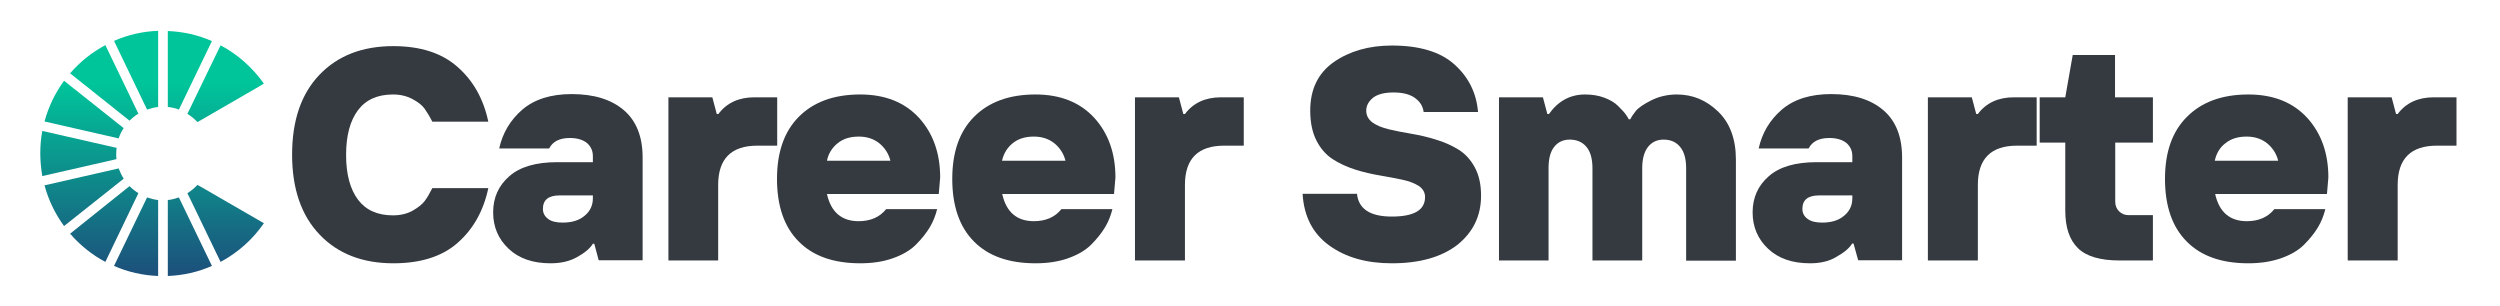
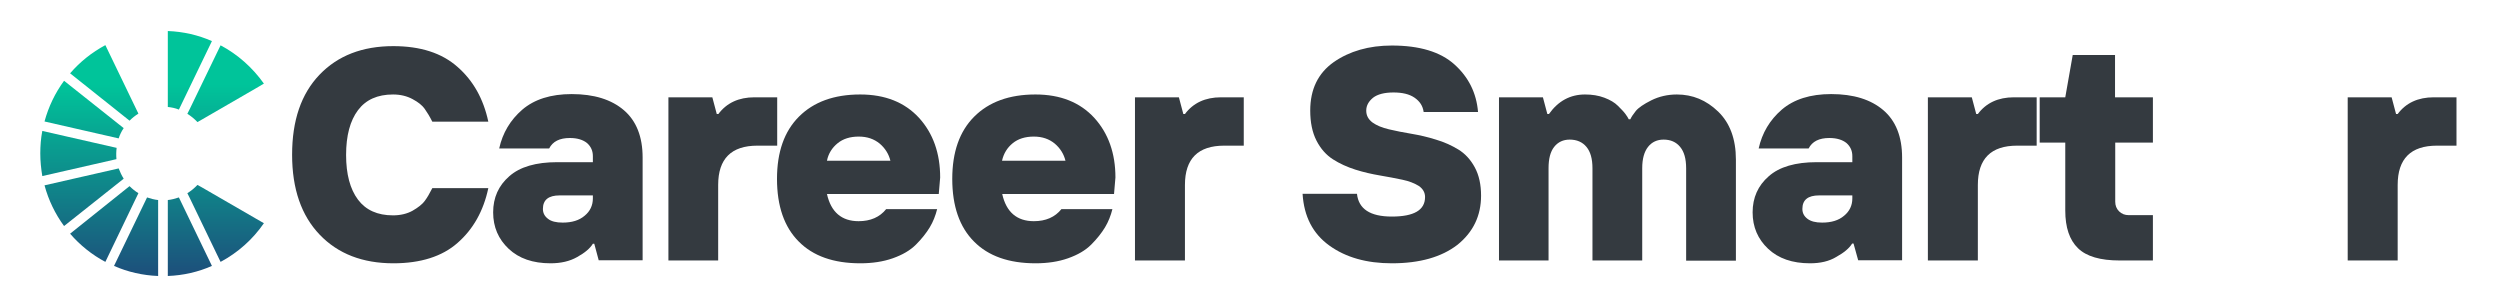
<svg xmlns="http://www.w3.org/2000/svg" version="1.1" x="0px" y="0px" viewBox="0 0 1241 152" style="enable-background:new 0 0 1241 152;" xml:space="preserve">
  <style type="text/css">
	.st0{display:none;}
	.st1{fill:#343A40;}
	.st2{fill:url(#SVGID_1_);}
	.st3{fill:url(#SVGID_00000056424441078665680990000001852704075960684953_);}
	.st4{fill:url(#SVGID_00000173140588595065870130000010190665958547283878_);}
	.st5{fill:url(#SVGID_00000127029406916591835850000010982043731422881414_);}
	.st6{fill:url(#SVGID_00000093893131453248456510000010237339312671209143_);}
	.st7{fill:url(#SVGID_00000041981745568487560600000008630390895045859001_);}
	.st8{fill:url(#SVGID_00000150794518742847798820000003674142764106979478_);}
	.st9{fill:url(#SVGID_00000029045258747779751390000014428989977559969691_);}
	.st10{fill:url(#SVGID_00000122682653423716425920000001913353209533314725_);}
	.st11{fill:url(#SVGID_00000043458916252631161680000000517002351113861034_);}
	.st12{fill:url(#SVGID_00000131341174900156222780000009893239411128041117_);}
</style>
  <g id="Layer_3" class="st0">
</g>
  <g id="Layer_1" class="st0">
</g>
  <g id="Layer_2">
    <g>
      <path class="st1" d="M195.3,130.7c-15.3,0-27.5-4.7-36.6-14.2c-9.1-9.5-13.7-22.7-13.7-39.7s4.5-30.2,13.6-39.7    c9.1-9.5,21.3-14.2,36.6-14.2c13.5,0,24.1,3.4,31.9,10.3c7.8,6.8,12.9,15.9,15.3,27.2h-27.8c-1.3-2.6-2.6-4.7-3.8-6.4    c-1.2-1.7-3.2-3.3-6-4.8s-6-2.3-9.7-2.3c-7.7,0-13.5,2.6-17.4,7.8c-3.9,5.2-5.9,12.6-5.9,22.2c0,9.6,2,17,5.9,22.2    c3.9,5.2,9.7,7.8,17.4,7.8c3.7,0,7-0.8,9.7-2.3c2.8-1.6,4.8-3.2,6-4.8c1.2-1.6,2.5-3.8,3.8-6.4h27.8c-2.4,11.3-7.5,20.4-15.3,27.2    C219.5,127.3,208.8,130.7,195.3,130.7z" />
      <path class="st1" d="M273.3,130.7c-8.8,0-15.7-2.4-20.8-7.2c-5.1-4.8-7.7-10.8-7.7-18.1c0-7.3,2.7-13.3,8-17.9    c5.3-4.7,13.3-7,23.8-7h17.7v-3c0-2.7-1-4.8-2.9-6.5c-2-1.6-4.8-2.5-8.5-2.5c-5.1,0-8.5,1.7-10.3,5.2h-24.8    c1.7-7.7,5.5-14.1,11.5-19.3c6-5.1,14.1-7.7,24.5-7.7c11.1,0,19.7,2.7,25.9,8c6.2,5.3,9.3,13.2,9.3,23.5v51h-21.8L295,121h-0.7    c-1.4,2.3-4,4.5-7.8,6.6C282.8,129.7,278.4,130.7,273.3,130.7z M279.3,110.5c4.6,0,8.2-1.1,10.9-3.4c2.7-2.2,4.1-5.1,4.1-8.6v-1.5    h-16.5c-5.5,0-8.3,2.2-8.3,6.7c0,2,0.8,3.6,2.5,4.9C273.6,109.9,276.1,110.5,279.3,110.5z" />
      <path class="st1" d="M331.8,129.3v-81h21.8l2.2,8.3h0.8c4.1-5.5,10.1-8.3,17.9-8.3h11.3v24H376c-13,0-19.5,6.5-19.5,19.5v37.5    H331.8z" />
      <path class="st1" d="M427,130.7c-13.2,0-23.4-3.6-30.5-10.8c-7.2-7.2-10.8-17.6-10.8-31.1c0-13.3,3.6-23.6,10.9-30.9    c7.3-7.3,17.4-11,30.4-11c12.4,0,22.1,3.9,29.2,11.6c7,7.7,10.5,17.6,10.5,29.6l-0.7,8.2h-55.5c2,9,7.3,13.5,15.7,13.5    c5.9,0,10.5-2,13.7-6h25.3c-0.8,3.2-2,6.3-3.7,9.1c-1.7,2.8-4,5.7-6.8,8.5c-2.9,2.9-6.7,5.1-11.5,6.8    C438.4,129.9,433,130.7,427,130.7z M410.5,79.8H442c-0.8-3.3-2.6-6.2-5.3-8.5c-2.8-2.3-6.2-3.5-10.4-3.5c-4.3,0-7.8,1.1-10.5,3.3    S411.2,76.2,410.5,79.8z" />
      <path class="st1" d="M514,130.7c-13.2,0-23.4-3.6-30.5-10.8c-7.2-7.2-10.8-17.6-10.8-31.1c0-13.3,3.6-23.6,10.9-30.9    c7.3-7.3,17.4-11,30.4-11c12.4,0,22.1,3.9,29.2,11.6c7,7.7,10.5,17.6,10.5,29.6l-0.7,8.2h-55.5c2,9,7.3,13.5,15.7,13.5    c5.9,0,10.5-2,13.7-6h25.3c-0.8,3.2-2,6.3-3.7,9.1c-1.7,2.8-4,5.7-6.8,8.5c-2.9,2.9-6.7,5.1-11.5,6.8    C525.4,129.9,520,130.7,514,130.7z M497.4,79.8h31.5c-0.8-3.3-2.6-6.2-5.3-8.5c-2.8-2.3-6.2-3.5-10.4-3.5c-4.3,0-7.8,1.1-10.5,3.3    S498.2,76.2,497.4,79.8z" />
      <path class="st1" d="M563.4,129.3v-81h21.8l2.2,8.3h0.8c4.1-5.5,10.1-8.3,17.9-8.3h11.3v24h-9.7c-13,0-19.5,6.5-19.5,19.5v37.5    H563.4z" />
      <path class="st1" d="M690.9,130.7c-12.5,0-22.8-2.9-31-8.8c-8.2-5.9-12.6-14.4-13.3-25.7h27c0.8,7.5,6.5,11.3,17.3,11.3    c11,0,16.5-3.2,16.5-9.7c0-2.3-1.1-4.1-3.1-5.5c-2.1-1.3-4.8-2.4-8.2-3.1c-3.3-0.7-7-1.4-11.1-2.1c-4.1-0.7-8.1-1.6-12.2-2.9    c-4.1-1.3-7.8-3-11.1-5.1c-3.3-2.1-6.1-5.2-8.2-9.3c-2.1-4.1-3.1-9.1-3.1-14.9c0-10.6,3.9-18.6,11.7-24.1    c7.8-5.4,17.4-8.2,28.8-8.2c13.7,0,24.1,3.1,31.1,9.4c7,6.3,10.9,14.1,11.7,23.6h-27c-0.4-3-1.9-5.3-4.5-7.1    c-2.6-1.8-6.1-2.6-10.5-2.6c-4.5,0-7.9,0.9-10.1,2.6c-2.2,1.8-3.4,3.9-3.4,6.4c0,2.4,1,4.3,3.1,5.9c2.1,1.5,4.8,2.6,8.2,3.4    c3.3,0.8,7,1.5,11.1,2.2c4.1,0.7,8.1,1.6,12.2,2.9c4.1,1.2,7.8,2.9,11.1,4.9c3.3,2,6.1,5,8.2,8.9c2.1,3.9,3.1,8.6,3.1,14    c0,10-3.9,18.1-11.7,24.4C715.6,127.6,704.8,130.7,690.9,130.7z" />
      <path class="st1" d="M744.1,129.3v-81h21.8l2.2,8.3h0.8c4.6-6.5,10.6-9.7,17.9-9.7c3.5,0,6.7,0.5,9.6,1.6c2.9,1.1,5.1,2.4,6.7,4    c1.6,1.6,2.9,2.9,3.7,4s1.4,2,1.7,2.7h0.8c0.5-1.1,1.4-2.5,2.7-4.1s3.9-3.4,7.7-5.3c3.8-1.9,8.1-2.9,12.7-2.9    c7.8,0,14.6,2.8,20.5,8.5c5.8,5.6,8.8,13.6,8.8,23.8v50.2H837V83.5c0-4.7-1-8.2-3-10.6c-2-2.4-4.7-3.6-8.2-3.6    c-3.2,0-5.8,1.2-7.7,3.6c-1.9,2.4-2.9,5.9-2.9,10.6v45.8h-24.7V83.5c0-4.7-1-8.2-3-10.6c-2-2.4-4.8-3.6-8.3-3.6    c-3.2,0-5.8,1.2-7.7,3.6c-1.9,2.4-2.8,5.9-2.8,10.6v45.8H744.1z" />
      <path class="st1" d="M898.5,130.7c-8.8,0-15.7-2.4-20.8-7.2c-5.1-4.8-7.7-10.8-7.7-18.1c0-7.3,2.7-13.3,8-17.9    c5.3-4.7,13.3-7,23.8-7h17.7v-3c0-2.7-1-4.8-2.9-6.5c-2-1.6-4.8-2.5-8.5-2.5c-5.1,0-8.5,1.7-10.3,5.2H873    c1.7-7.7,5.5-14.1,11.5-19.3c6-5.1,14.1-7.7,24.5-7.7c11.1,0,19.7,2.7,25.9,8c6.2,5.3,9.3,13.2,9.3,23.5v51h-21.8l-2.3-8.3h-0.7    c-1.4,2.3-4,4.5-7.8,6.6C908,129.7,903.6,130.7,898.5,130.7z M904.5,110.5c4.6,0,8.2-1.1,10.9-3.4c2.7-2.2,4.1-5.1,4.1-8.6v-1.5    H903c-5.5,0-8.3,2.2-8.3,6.7c0,2,0.8,3.6,2.5,4.9C898.9,109.9,901.3,110.5,904.5,110.5z" />
      <path class="st1" d="M957,129.3v-81h21.8l2.2,8.3h0.8c4.1-5.5,10.1-8.3,17.9-8.3h11.3v24h-9.7c-13,0-19.5,6.5-19.5,19.5v37.5H957z    " />
      <path class="st1" d="M1052.2,129.3c-9.6,0-16.5-2-20.7-6.1c-4.2-4.1-6.3-10.3-6.3-18.7V70.8h-12.7V48.3h12.7l3.7-21h21v21h18.8    v22.5H1050v29.3c0,1.9,0.6,3.5,1.9,4.8c1.3,1.3,2.9,1.9,4.8,1.9h12v22.5H1052.2z" />
-       <path class="st1" d="M1116,130.7c-13.2,0-23.4-3.6-30.5-10.8c-7.2-7.2-10.8-17.6-10.8-31.1c0-13.3,3.6-23.6,11-30.9    c7.3-7.3,17.4-11,30.4-11c12.4,0,22.1,3.9,29.2,11.6c7,7.7,10.5,17.6,10.5,29.6l-0.7,8.2h-55.5c2,9,7.3,13.5,15.7,13.5    c5.9,0,10.5-2,13.7-6h25.3c-0.8,3.2-2,6.3-3.7,9.1c-1.7,2.8-4,5.7-6.8,8.5c-2.9,2.9-6.7,5.1-11.5,6.8    C1127.4,129.9,1122,130.7,1116,130.7z M1099.4,79.8h31.5c-0.8-3.3-2.6-6.2-5.3-8.5c-2.8-2.3-6.2-3.5-10.4-3.5    c-4.3,0-7.8,1.1-10.5,3.3C1101.9,73.2,1100.2,76.2,1099.4,79.8z" />
      <path class="st1" d="M1165.4,129.3v-81h21.8l2.2,8.3h0.8c4.1-5.5,10.1-8.3,17.9-8.3h11.3v24h-9.7c-13,0-19.5,6.5-19.5,19.5v37.5    H1165.4z" />
    </g>
    <g>
      <linearGradient id="SVGID_1_" gradientUnits="userSpaceOnUse" x1="41.726" y1="41.783" x2="41.726" y2="134.307">
        <stop offset="0" style="stop-color:#00C49A" />
        <stop offset="1" style="stop-color:#1C527C" />
      </linearGradient>
      <path class="st2" d="M61.4,88.7c-1-1.6-1.8-3.3-2.5-5.1L22.1,92c2,7.4,5.3,14.2,9.7,20.2L61.4,88.7z" />
      <linearGradient id="SVGID_00000036949688953084664430000008399733837631290757_" gradientUnits="userSpaceOnUse" x1="111.997" y1="41.78" x2="111.997" y2="134.303">
        <stop offset="0" style="stop-color:#00C49A" />
        <stop offset="1" style="stop-color:#1C527C" />
      </linearGradient>
      <path style="fill:url(#SVGID_00000036949688953084664430000008399733837631290757_);" d="M131,41.5l-3.9,2.3l-26.8,15.5L98,60.6    c-1.5-1.6-3.2-3-5-4.1l1.1-2.2l13.4-27.7l2-4.1C118,27,125.4,33.6,131,41.5z" />
      <linearGradient id="SVGID_00000031195687996779479800000003280061441084445360_" gradientUnits="userSpaceOnUse" x1="67.566" y1="41.781" x2="67.566" y2="134.31">
        <stop offset="0" style="stop-color:#00C49A" />
        <stop offset="1" style="stop-color:#1C527C" />
      </linearGradient>
-       <path style="fill:url(#SVGID_00000031195687996779479800000003280061441084445360_);" d="M73,54.4c1.8-0.6,3.6-1.1,5.5-1.3V15.3    c-7.8,0.3-15.1,2-21.9,5L73,54.4z" />
      <linearGradient id="SVGID_00000088823271761661490620000003314304113423564479_" gradientUnits="userSpaceOnUse" x1="38.925" y1="41.783" x2="38.925" y2="134.301">
        <stop offset="0" style="stop-color:#00C49A" />
        <stop offset="1" style="stop-color:#1C527C" />
      </linearGradient>
      <path style="fill:url(#SVGID_00000088823271761661490620000003314304113423564479_);" d="M57.7,76.2c0-1,0.1-1.9,0.2-2.8L21,65    c-0.7,3.6-1,7.4-1,11.2c0,3.8,0.4,7.6,1,11.2L57.8,79C57.7,78.1,57.7,77.1,57.7,76.2z" />
      <linearGradient id="SVGID_00000035532826091385182880000010769597249892077700_" gradientUnits="userSpaceOnUse" x1="94.197" y1="41.781" x2="94.197" y2="134.312">
        <stop offset="0" style="stop-color:#00C49A" />
        <stop offset="1" style="stop-color:#1C527C" />
      </linearGradient>
      <path style="fill:url(#SVGID_00000035532826091385182880000010769597249892077700_);" d="M83.3,15.4v37.7c1.9,0.2,3.8,0.6,5.5,1.3    l16.4-34C98.4,17.4,91,15.7,83.3,15.4z" />
      <linearGradient id="SVGID_00000000911592879768000810000004980957190302945714_" gradientUnits="userSpaceOnUse" x1="41.726" y1="41.78" x2="41.726" y2="134.311">
        <stop offset="0" style="stop-color:#00C49A" />
        <stop offset="1" style="stop-color:#1C527C" />
      </linearGradient>
      <path style="fill:url(#SVGID_00000000911592879768000810000004980957190302945714_);" d="M22.1,60.3l36.8,8.4    c0.6-1.8,1.4-3.5,2.5-5.1L31.8,40.1C27.4,46.1,24.1,52.9,22.1,60.3z" />
      <linearGradient id="SVGID_00000013150667522386517580000008991508192059801224_" gradientUnits="userSpaceOnUse" x1="111.997" y1="41.782" x2="111.997" y2="134.308">
        <stop offset="0" style="stop-color:#00C49A" />
        <stop offset="1" style="stop-color:#1C527C" />
      </linearGradient>
      <path style="fill:url(#SVGID_00000013150667522386517580000008991508192059801224_);" d="M131,110.8c-5.5,8-12.9,14.6-21.5,19.2    l-2-4.1L94.1,98.1L93,95.9c1.8-1.1,3.5-2.5,5-4.1l2.2,1.2l26.8,15.5L131,110.8z" />
      <linearGradient id="SVGID_00000153678458046531460380000016478922781794580644_" gradientUnits="userSpaceOnUse" x1="51.77" y1="41.784" x2="51.77" y2="134.305">
        <stop offset="0" style="stop-color:#00C49A" />
        <stop offset="1" style="stop-color:#1C527C" />
      </linearGradient>
      <path style="fill:url(#SVGID_00000153678458046531460380000016478922781794580644_);" d="M68.7,95.9c-1.6-1-3.1-2.2-4.4-3.5    L34.8,116c4.9,5.7,10.9,10.5,17.5,14L68.7,95.9z" />
      <linearGradient id="SVGID_00000092419308945757241430000016488442251943825537_" gradientUnits="userSpaceOnUse" x1="94.197" y1="41.783" x2="94.197" y2="134.306">
        <stop offset="0" style="stop-color:#00C49A" />
        <stop offset="1" style="stop-color:#1C527C" />
      </linearGradient>
      <path style="fill:url(#SVGID_00000092419308945757241430000016488442251943825537_);" d="M88.8,98c-1.8,0.6-3.6,1.1-5.5,1.3V137    c7.8-0.3,15.1-2,21.9-5L88.8,98z" />
      <linearGradient id="SVGID_00000165225404146162434120000006511190898429169293_" gradientUnits="userSpaceOnUse" x1="51.773" y1="41.781" x2="51.773" y2="134.309">
        <stop offset="0" style="stop-color:#00C49A" />
        <stop offset="1" style="stop-color:#1C527C" />
      </linearGradient>
      <path style="fill:url(#SVGID_00000165225404146162434120000006511190898429169293_);" d="M64.3,59.9c1.3-1.3,2.8-2.5,4.4-3.5    l-16.4-34c-6.7,3.6-12.6,8.3-17.5,14L64.3,59.9z" />
      <linearGradient id="SVGID_00000031169863923039298750000003407248402013092516_" gradientUnits="userSpaceOnUse" x1="67.566" y1="41.782" x2="67.566" y2="134.308">
        <stop offset="0" style="stop-color:#00C49A" />
        <stop offset="1" style="stop-color:#1C527C" />
      </linearGradient>
      <path style="fill:url(#SVGID_00000031169863923039298750000003407248402013092516_);" d="M78.5,137V99.3c-1.9-0.2-3.7-0.7-5.5-1.3    l-16.4,34C63.4,135,70.8,136.7,78.5,137z" />
    </g>
    <g>
	</g>
    <g>
	</g>
    <g>
	</g>
    <g>
	</g>
    <g>
	</g>
    <g>
	</g>
    <g>
	</g>
    <g>
	</g>
    <g>
	</g>
    <g>
	</g>
    <g>
	</g>
    <g>
	</g>
    <g>
	</g>
    <g>
	</g>
    <g>
	</g>
  </g>
</svg>